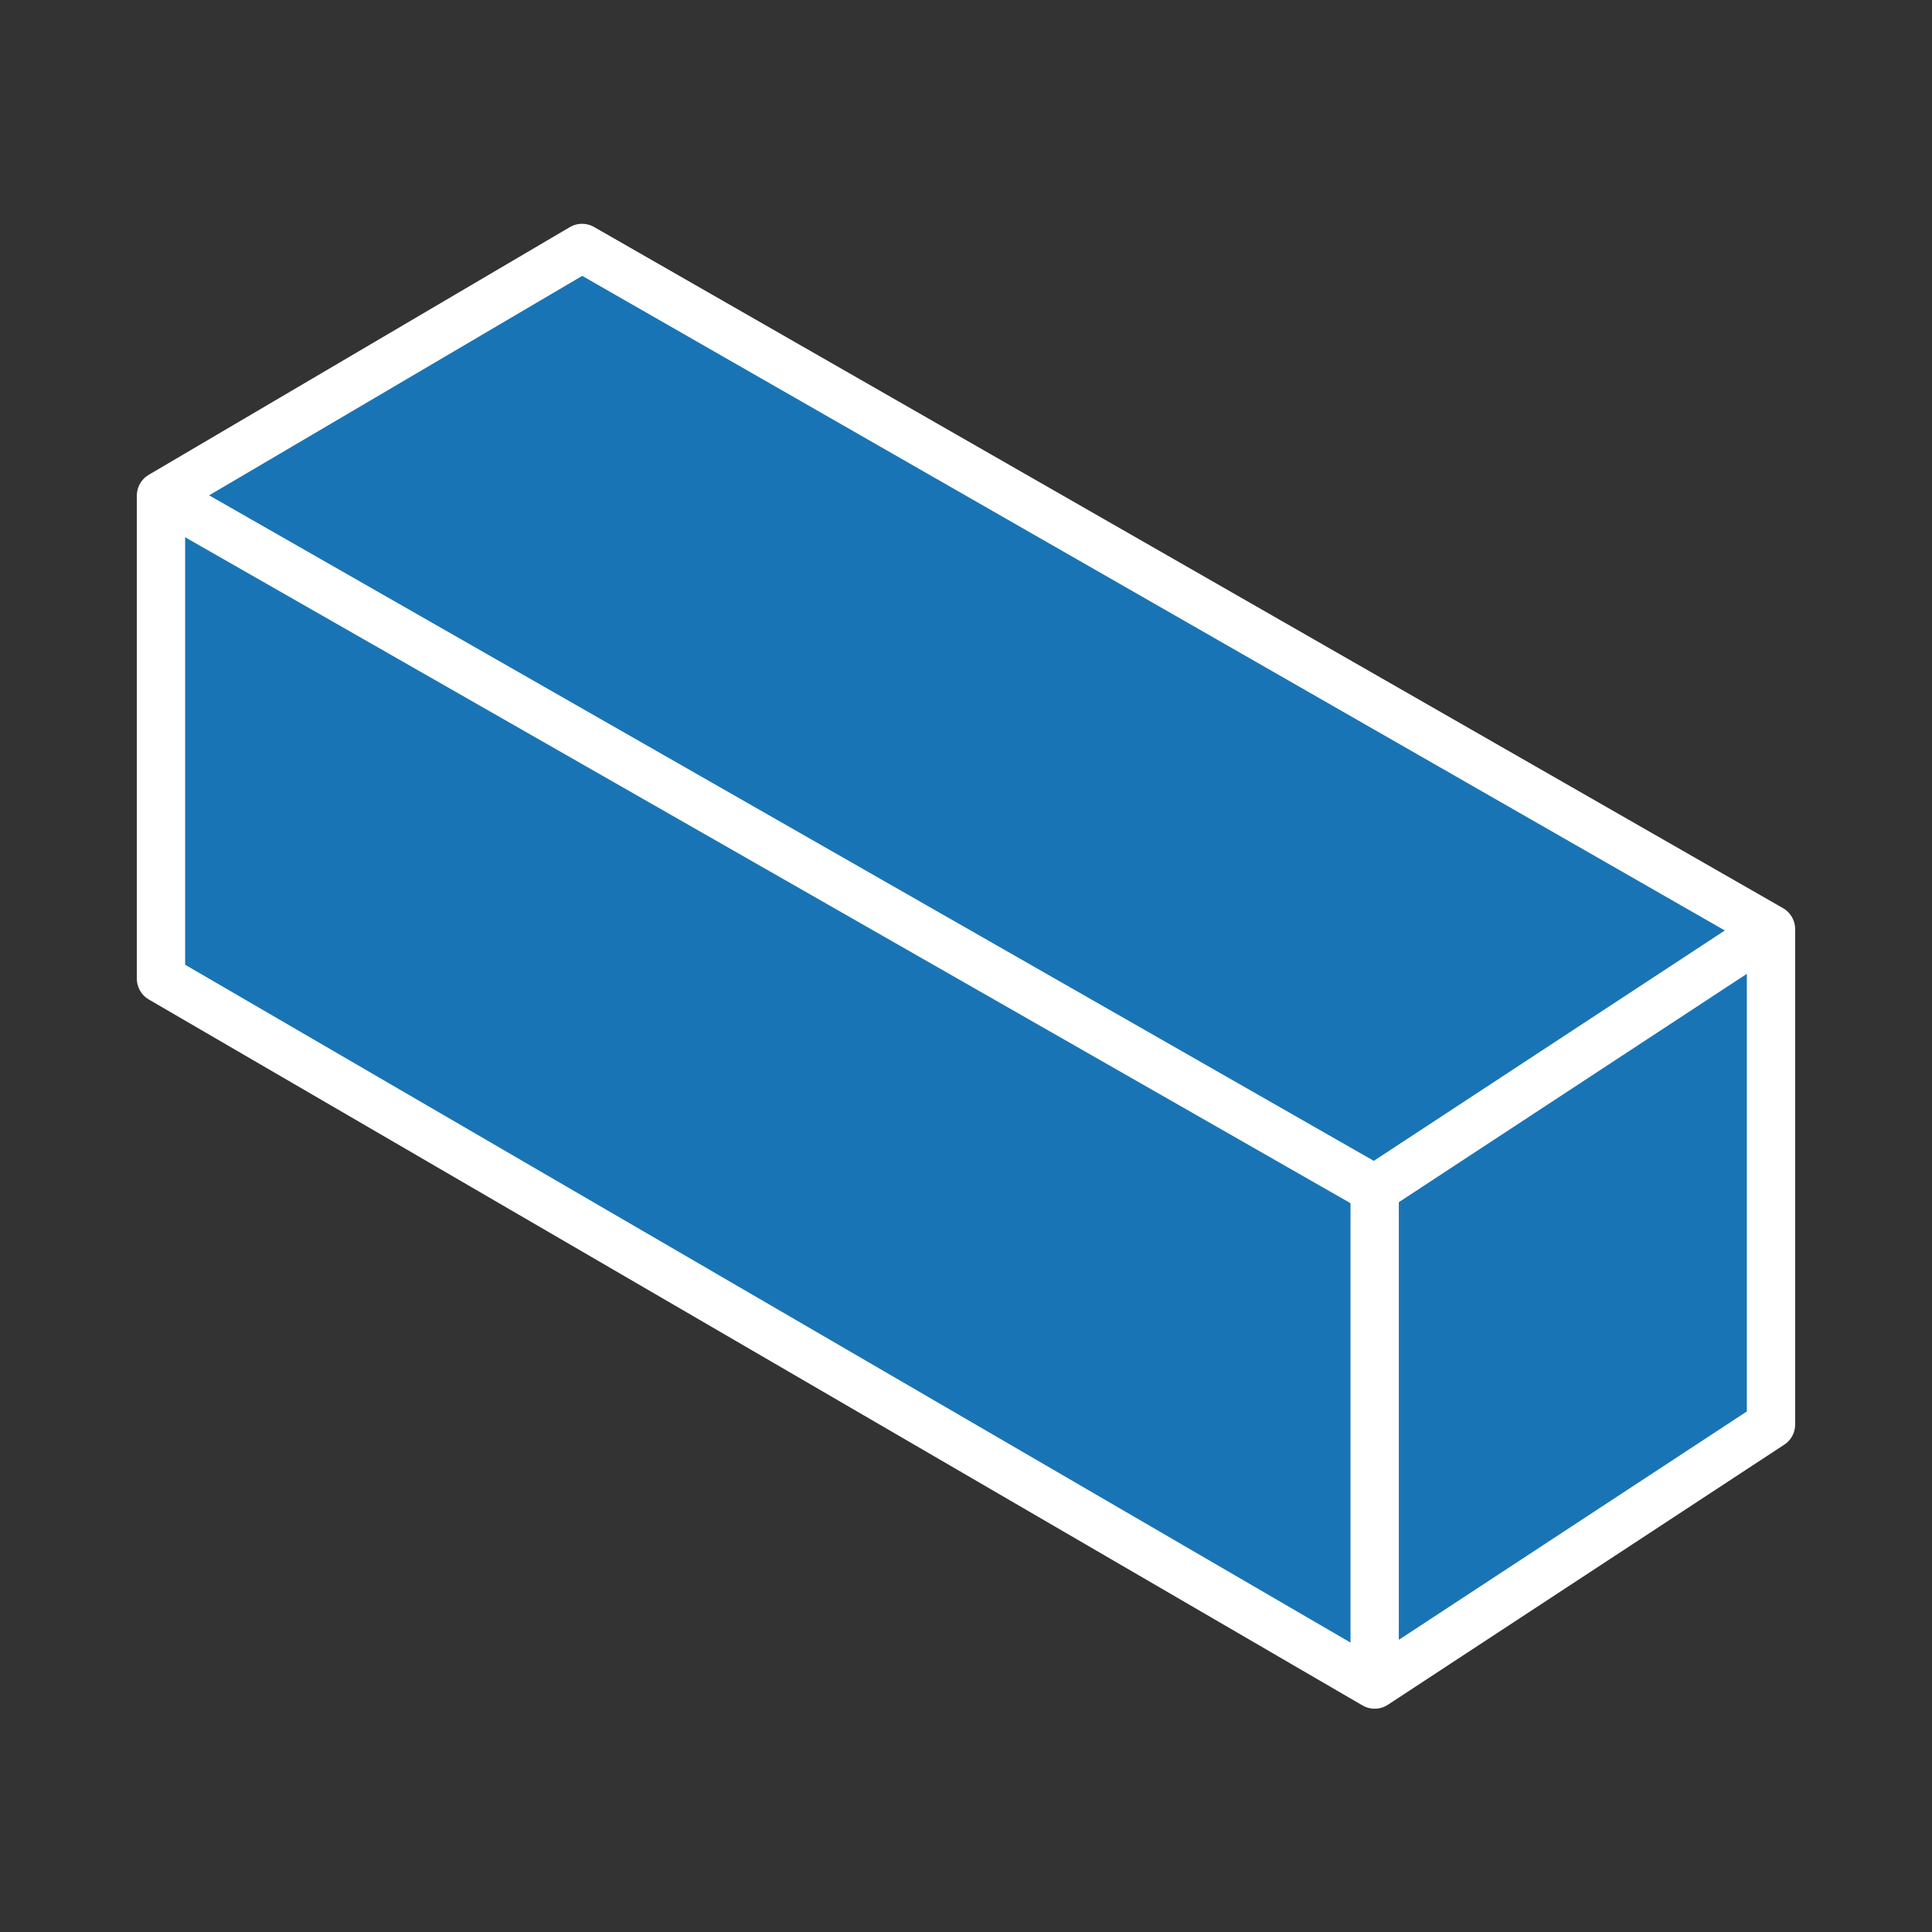
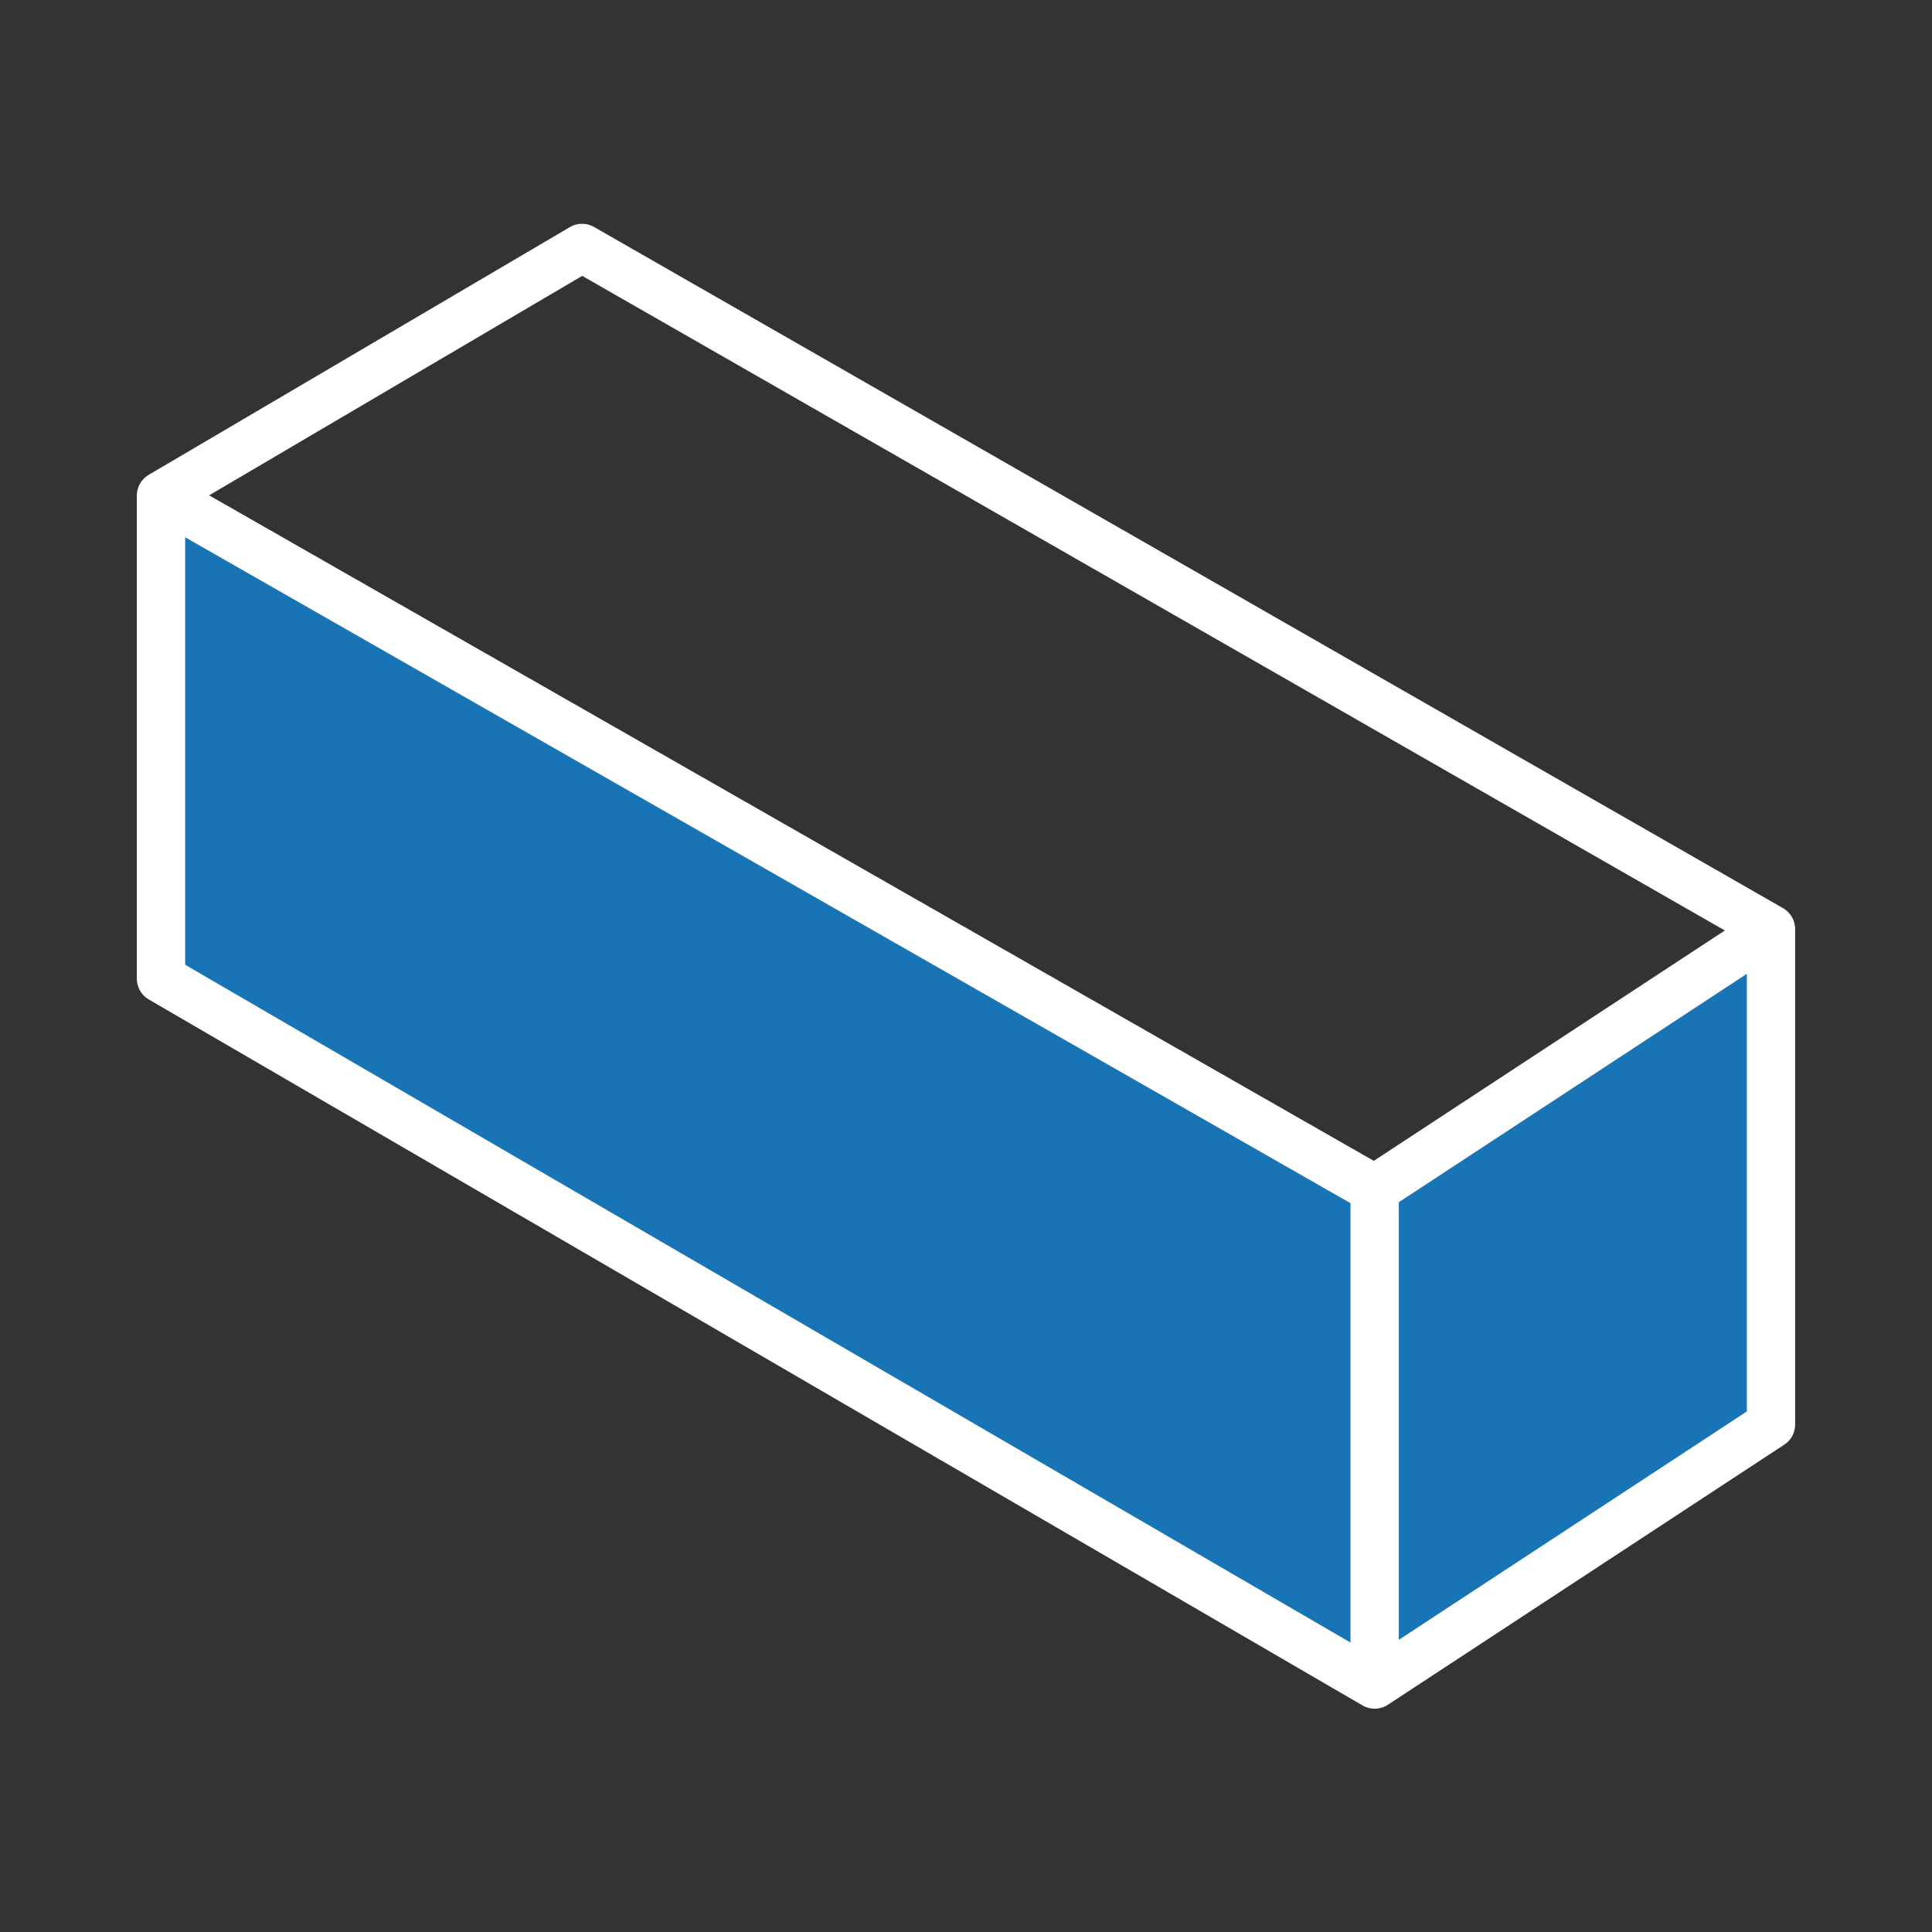
<svg xmlns="http://www.w3.org/2000/svg" width="80" height="80" viewBox="0 0 80 80" fill="none">
  <rect x="0" y="0" width="80" height="80" fill="#333333" stroke="none" />
  <path d="M56.922 49.241L73.333 38.472V58.985L56.922 69.754V49.241Z" fill="#1974B5" />
-   <path d="M56.922 49.241L73.333 38.472L24.102 10.267L6.666 20.523L56.922 49.241Z" fill="#1974B5" />
  <path d="M56.922 69.754V49.241L6.666 20.523V40.523L56.922 69.754Z" fill="#1974B5" />
  <path d="M56.922 49.241L73.333 38.472M56.922 49.241V69.754M56.922 49.241L6.666 20.523M73.333 38.472V58.985L56.922 69.754M73.333 38.472L24.102 10.267L6.666 20.523M56.922 69.754L6.666 40.523V20.523" stroke="white" stroke-width="2" stroke-linecap="round" stroke-linejoin="round" />
</svg>